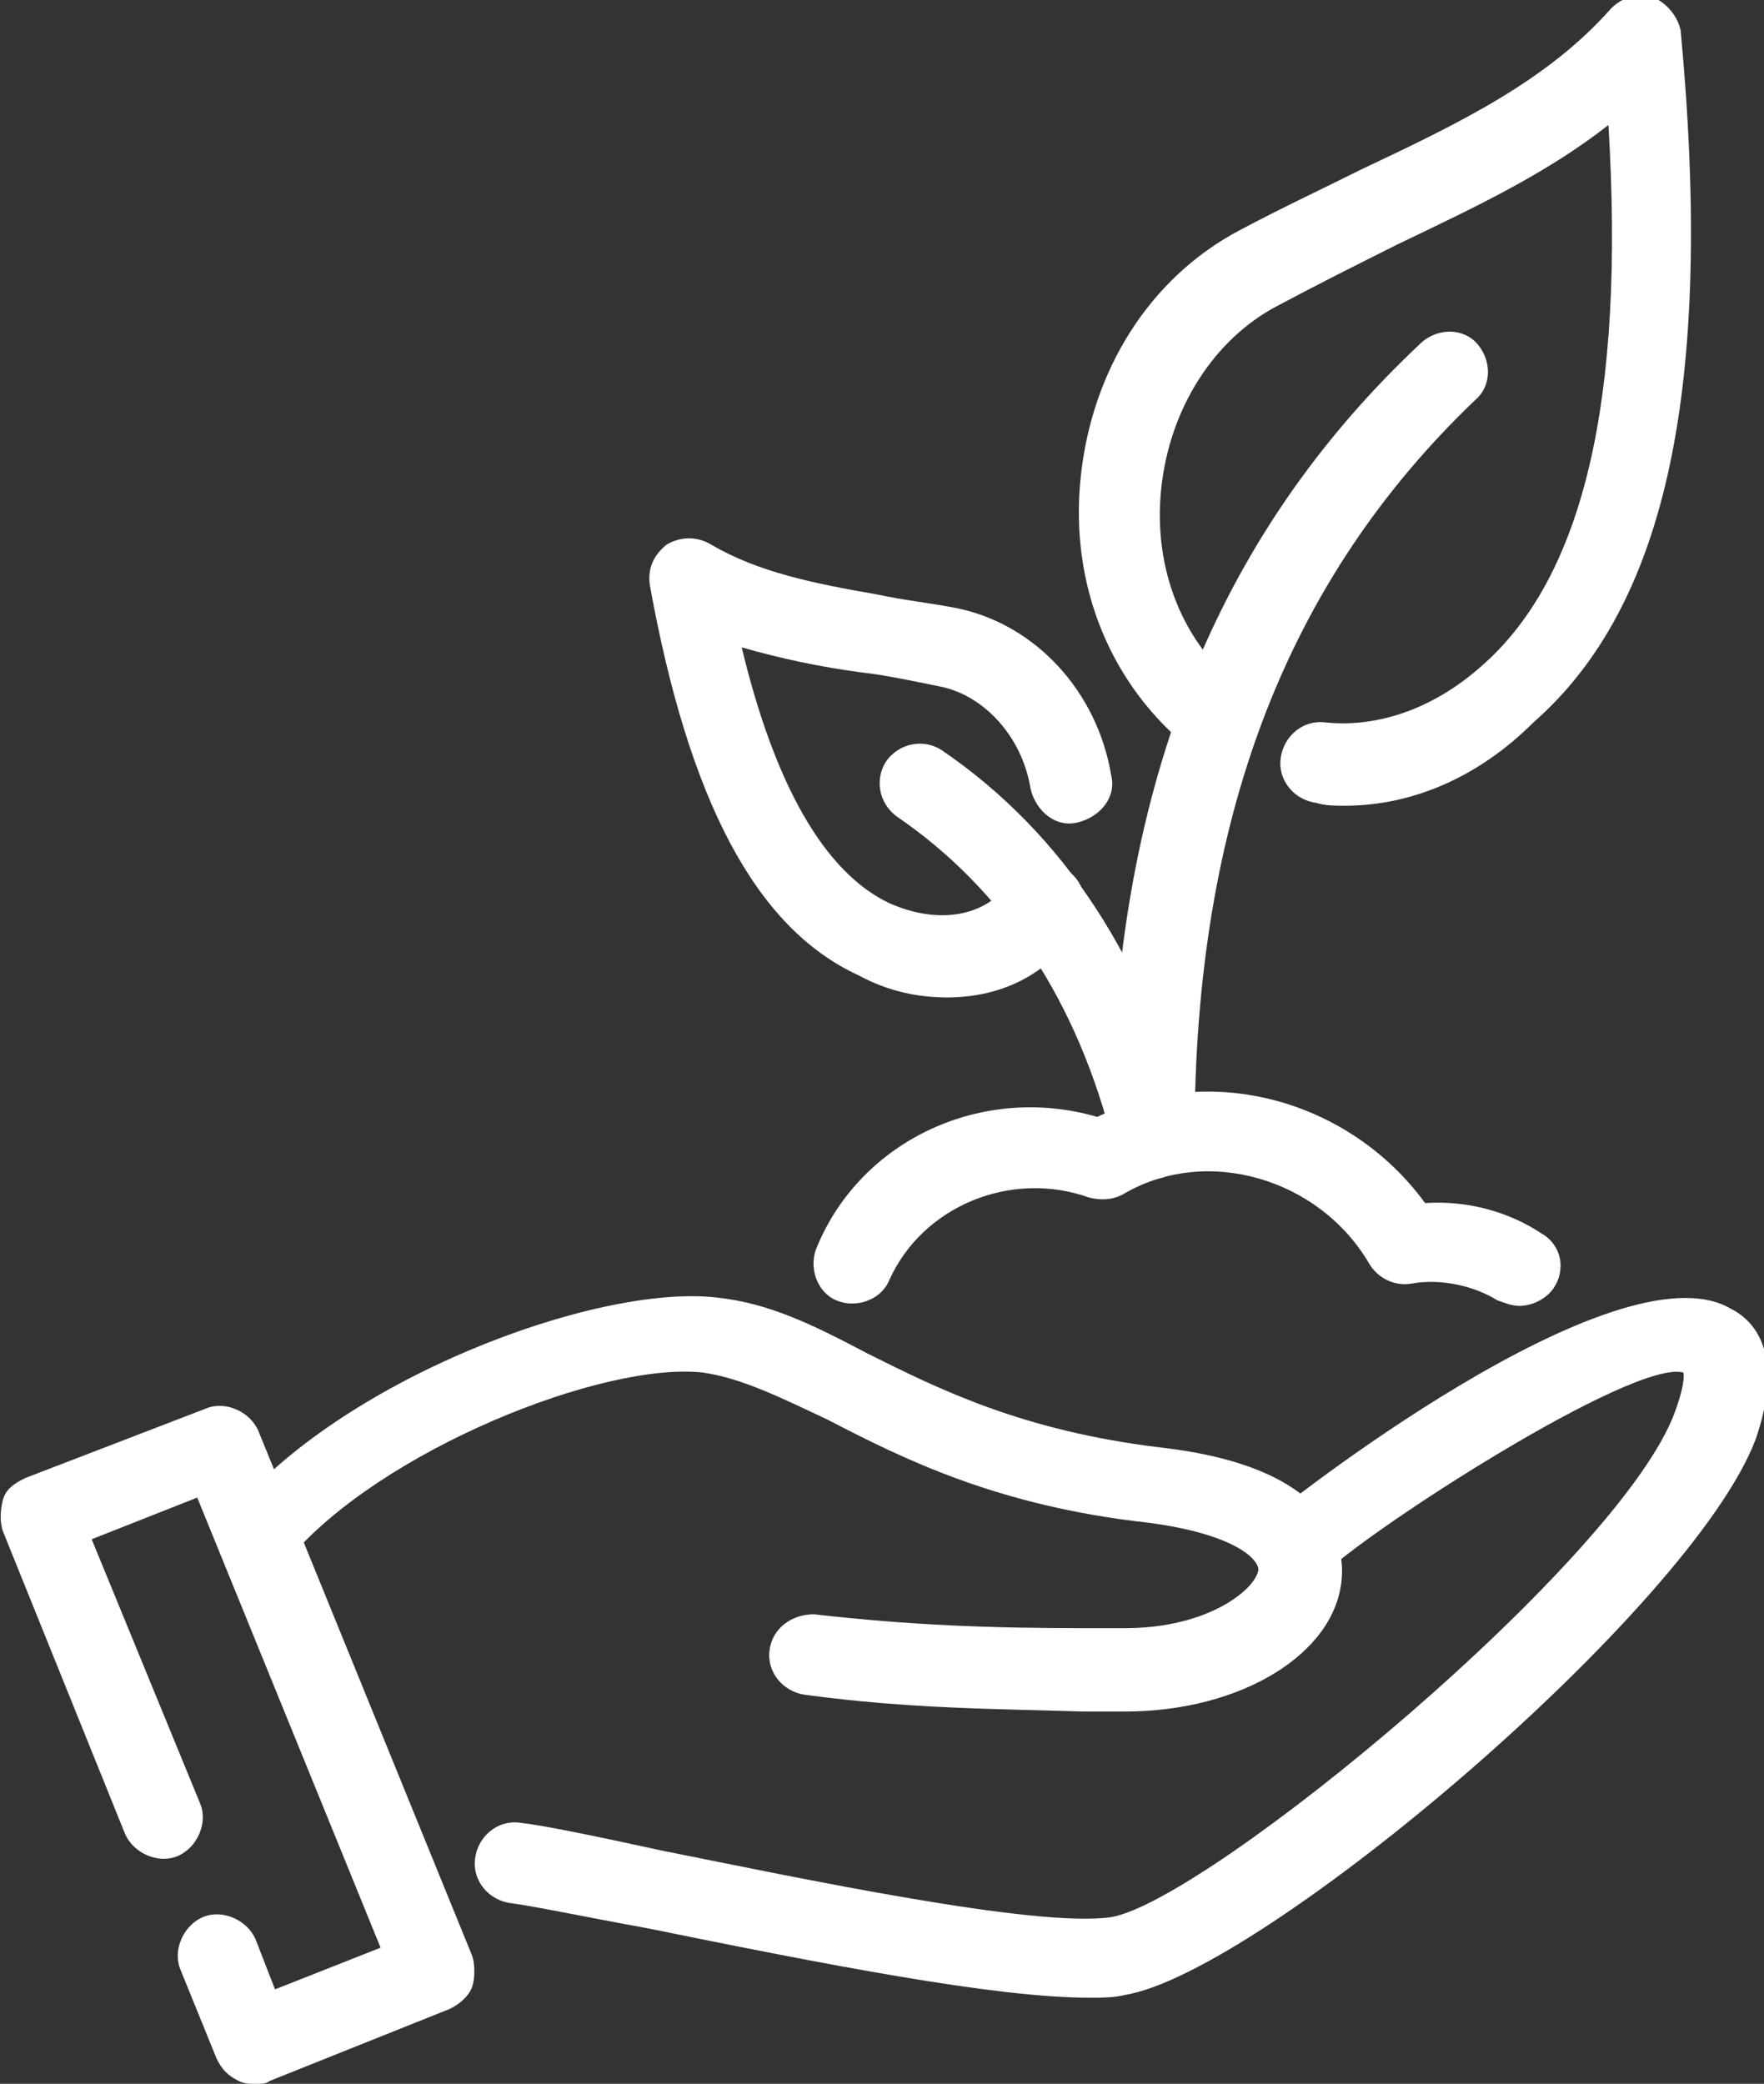
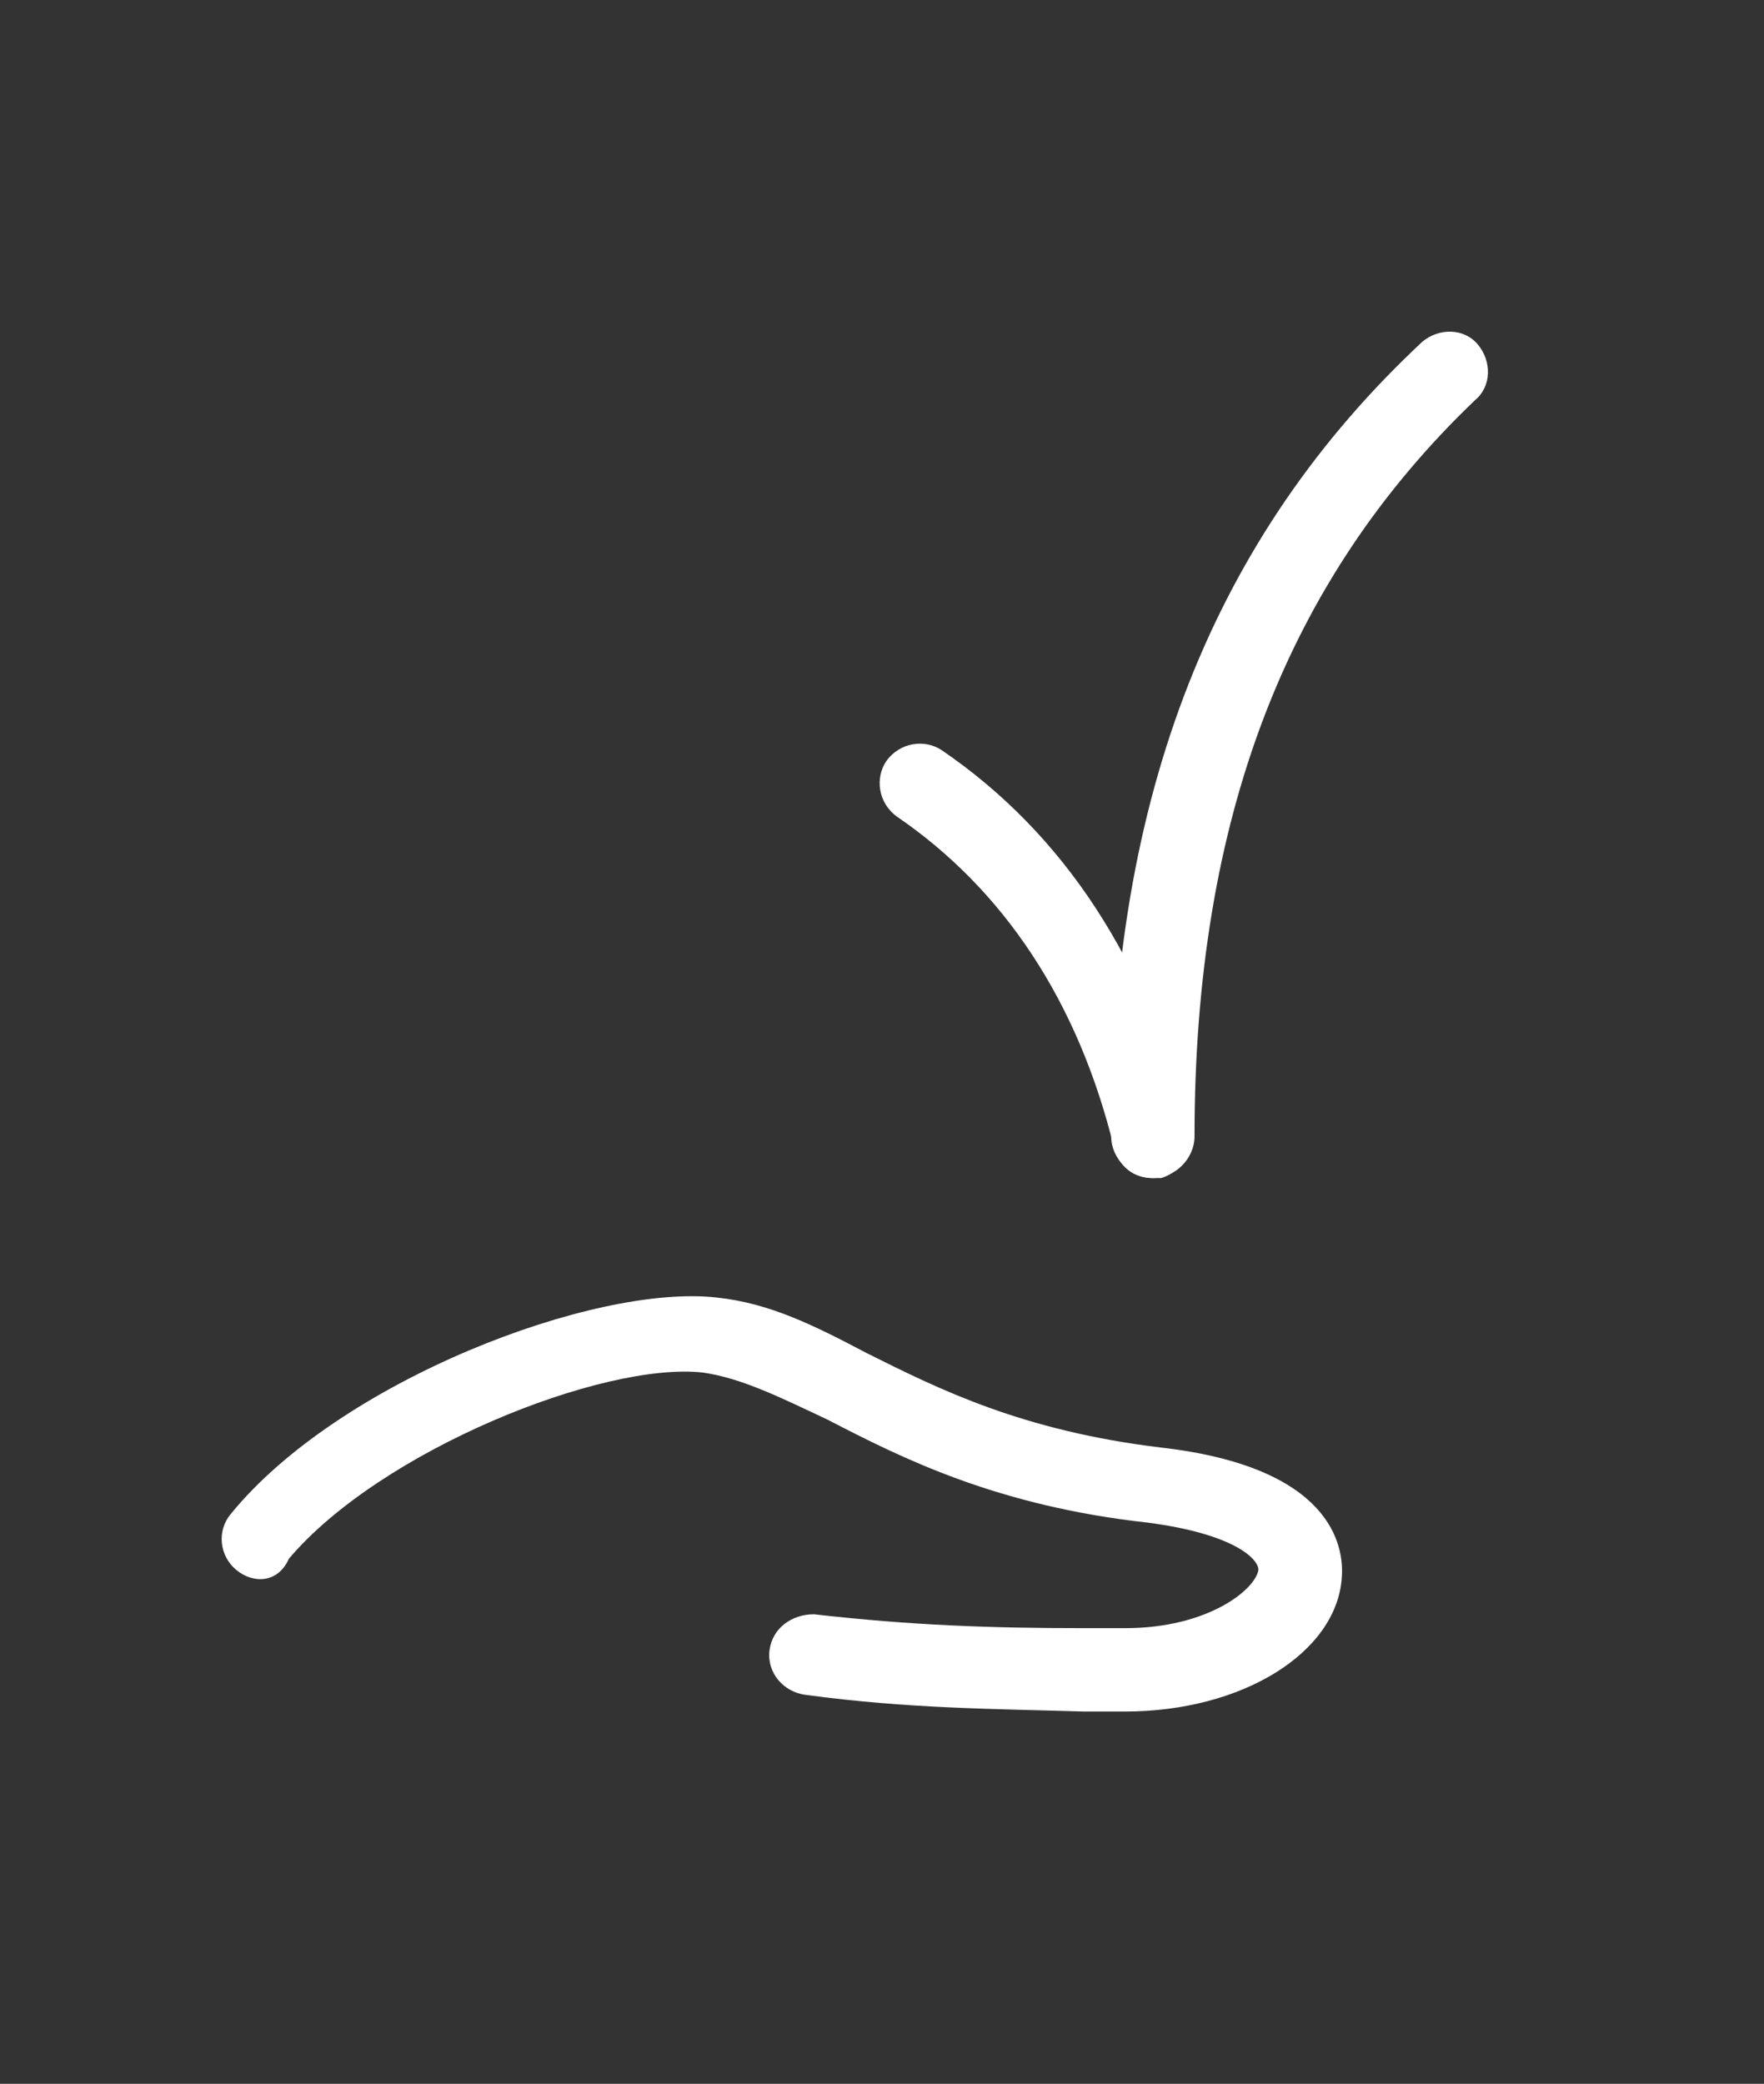
<svg xmlns="http://www.w3.org/2000/svg" version="1.1" id="Ebene_2_00000176033220280743315570000004332712754841035649_" x="0px" y="0px" viewBox="0 0 63.5 75" style="enable-background:new 0 0 63.5 75;" xml:space="preserve">
  <rect x="0" y="0" width="63.5" height="75" fill="#333333" stroke="none" />
  <style type="text/css">
	.st0{fill:#FFFFFF;}
</style>
  <g id="Ebene_1-2">
    <g>
-       <path class="st0" d="M54.7,47c-0.3,0-0.5-0.1-0.8-0.2c-0.8-0.5-2-0.8-3.1-0.6c-0.6,0.1-1.2-0.2-1.5-0.7c-1.8-3.1-5.9-4.3-8.9-2.5    c-0.4,0.2-0.8,0.2-1.2,0.1c-2.8-1-6,0.3-7.2,3c-0.3,0.7-1.2,1-1.9,0.7c-0.7-0.3-1-1.2-0.7-1.9C31,41,35.4,39,39.5,40.2    c4.1-2,9.1-0.6,11.8,3.1c1.5-0.1,3,0.3,4.2,1.1c0.7,0.4,0.9,1.3,0.4,2C55.6,46.8,55.1,47,54.7,47" />
      <path class="st0" d="M41.5,42.4c-0.8,0-1.5-0.7-1.5-1.5c0-12.3,3.7-21.6,11.2-28.6c0.6-0.5,1.5-0.5,2,0.1s0.5,1.5-0.1,2    C46.3,20.9,43,29.5,43,40.9C43,41.7,42.3,42.4,41.5,42.4" />
-       <path class="st0" d="M48.4,29c-0.3,0-0.7,0-1-0.1c-0.8-0.1-1.4-0.8-1.3-1.6s0.8-1.4,1.6-1.3c1.9,0.2,3.9-0.5,5.6-2    c3.7-3.2,5.2-9.6,4.6-19.5c-2.3,1.8-4.9,3-7.6,4.3c-1.4,0.7-2.8,1.4-4.3,2.2c-2.3,1.2-3.9,3.7-4.2,6.6c-0.3,2.9,0.8,5.6,2.9,7.2    c0.6,0.5,0.7,1.4,0.2,2c-0.5,0.6-1.4,0.7-2,0.2c-2.9-2.3-4.4-5.9-4-9.8c0.4-3.9,2.5-7.2,5.7-8.9c1.5-0.8,3-1.5,4.4-2.2    c3.6-1.7,6.7-3.2,9-5.8c0.4-0.4,1-0.6,1.5-0.4c0.5,0.2,0.9,0.7,1,1.2c1.2,12.8-0.5,20.7-5.3,24.9C53.2,28,50.8,29,48.4,29" />
      <path class="st0" d="M41.5,42.4c-0.7,0-1.2-0.4-1.4-1.1c-1.3-5.3-4-9.3-7.8-11.9c-0.7-0.5-0.8-1.4-0.4-2c0.5-0.7,1.4-0.8,2-0.4    c4.4,3,7.4,7.6,8.9,13.6c0.2,0.8-0.3,1.6-1,1.8C41.8,42.4,41.7,42.4,41.5,42.4" />
-       <path class="st0" d="M34.1,35.9c-1,0-2.1-0.2-3.2-0.8c-3.7-1.7-6.1-6.3-7.5-14c-0.1-0.6,0.1-1.1,0.6-1.5c0.5-0.3,1.1-0.3,1.6,0    c1.7,1,3.7,1.4,6,1.8c0.9,0.2,1.9,0.3,2.9,0.5c2.8,0.6,5,3,5.5,6c0.2,0.8-0.4,1.5-1.2,1.7c-0.8,0.2-1.5-0.4-1.7-1.2    c-0.3-1.9-1.7-3.4-3.3-3.7c-1-0.2-1.9-0.4-2.8-0.5c-1.5-0.2-2.9-0.5-4.3-0.9c1.2,5,3,8.1,5.3,9.2c1.8,0.8,3.5,0.5,4.4-0.8    c0.5-0.7,1.4-0.8,2-0.4c0.7,0.5,0.8,1.3,0.4,2C37.9,35,36.1,35.9,34.1,35.9" />
-       <path class="st0" d="M39.2,71.9c-3.4,0-9.5-1.2-15.9-2.5c-2.2-0.4-4.1-0.8-4.9-0.9c-0.8-0.1-1.4-0.8-1.3-1.6s0.8-1.4,1.6-1.3    c0.9,0.1,2.8,0.5,5.1,1c5,1,13.5,2.8,16.2,2.4c3.5-0.6,18.4-12.9,20.3-18.2c0.4-1.1,0.3-1.4,0.3-1.4c-1.8-0.5-11.4,5.7-13,7.3    c-0.5,0.6-1.5,0.6-2,0.1s-0.7-1.4-0.1-2c0.5-0.5,12.7-10.1,16.8-7.7c1,0.5,1.9,1.8,0.9,4.7C60.9,57.9,45.4,71,40.5,71.8    C40.1,71.9,39.7,71.9,39.2,71.9" />
      <path class="st0" d="M40.5,61.6l-1.5,0c-3.3-0.1-6.3-0.1-10-0.6c-0.8-0.1-1.4-0.8-1.3-1.6c0.1-0.8,0.8-1.3,1.6-1.3    c3.5,0.4,6.4,0.5,9.7,0.5l1.5,0c3,0,4.7-1.4,4.8-2.1c0-0.4-0.9-1.3-4-1.7c-5.4-0.6-8.8-2.3-11.5-3.7c-1.7-0.8-3.1-1.5-4.5-1.7    c-3.6-0.4-11.6,2.8-14.9,6.7C10,57,9.1,57,8.5,56.5c-0.6-0.5-0.7-1.4-0.2-2c3.9-4.8,13.1-8.3,17.5-7.8c1.9,0.2,3.5,1,5.4,2    c2.6,1.3,5.6,2.8,10.6,3.4c6.1,0.7,6.6,3.5,6.5,4.7C48.1,59.5,44.7,61.6,40.5,61.6" />
-       <path class="st0" d="M9.2,75c-0.2,0-0.4,0-0.6-0.1c-0.4-0.2-0.6-0.4-0.8-0.8l-1.3-3.2c-0.3-0.7,0.1-1.6,0.8-1.9    c0.7-0.3,1.6,0.1,1.9,0.8l0.7,1.8l3.8-1.5L7.1,53.9l-3.8,1.5l3.9,9.5c0.3,0.7-0.1,1.6-0.8,1.9c-0.7,0.3-1.6-0.1-1.9-0.8L0.1,55.1    C0,54.8,0,54.4,0.1,54c0.1-0.4,0.4-0.6,0.8-0.8l6.5-2.5c0.7-0.3,1.6,0.1,1.9,0.8L17,70.4c0.1,0.3,0.1,0.8,0,1.1    c-0.1,0.3-0.4,0.6-0.8,0.8l-6.5,2.6C9.6,75,9.4,75,9.2,75" />
    </g>
  </g>
</svg>